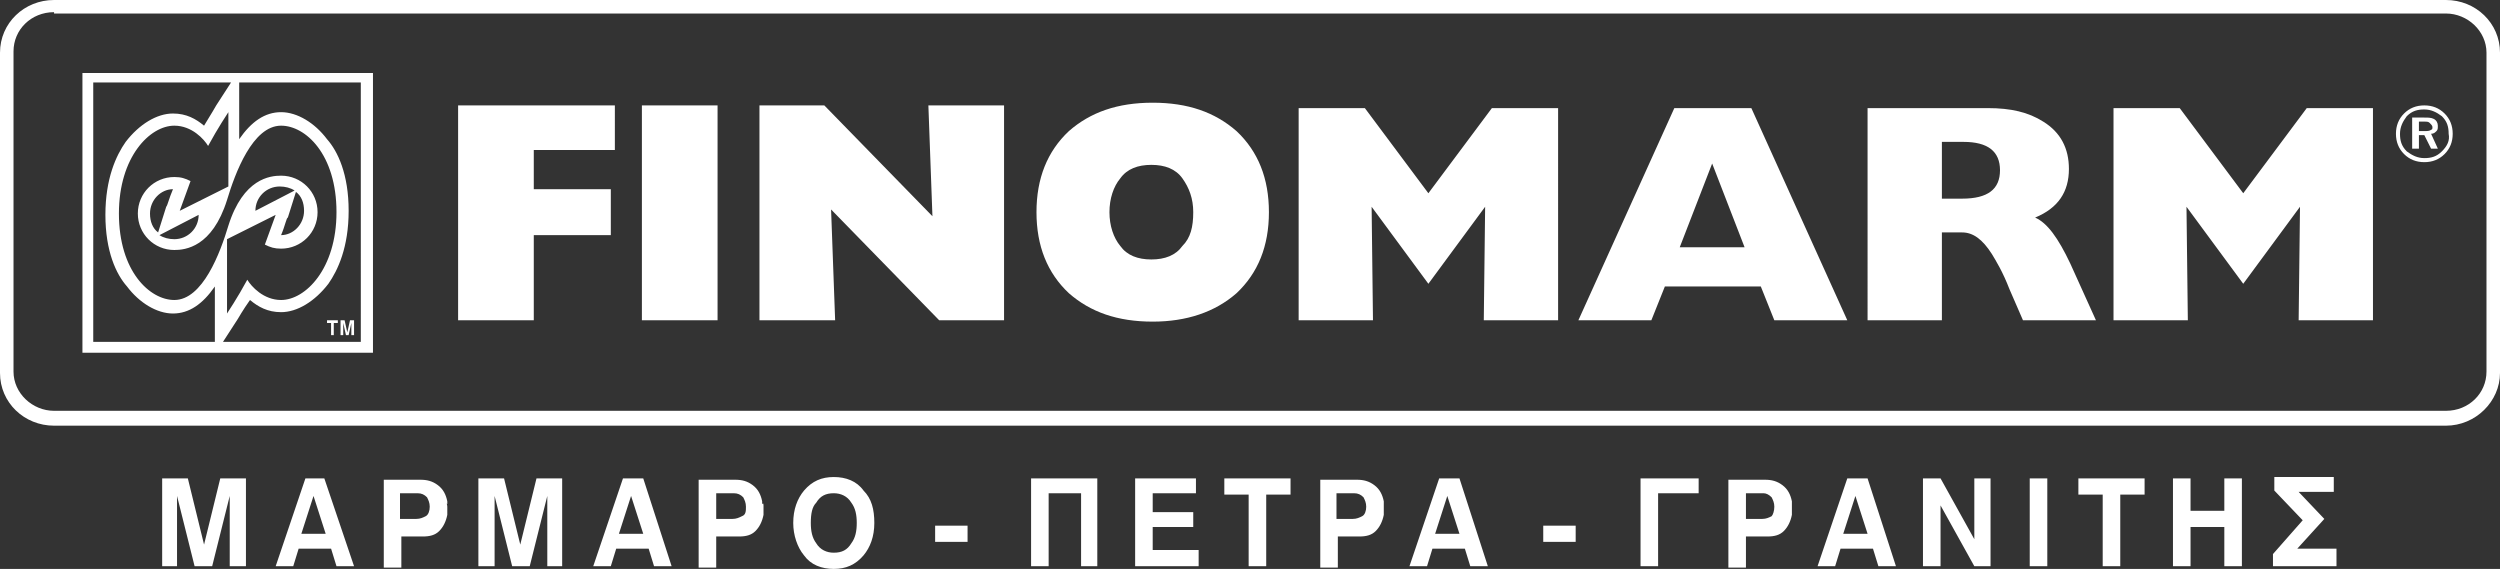
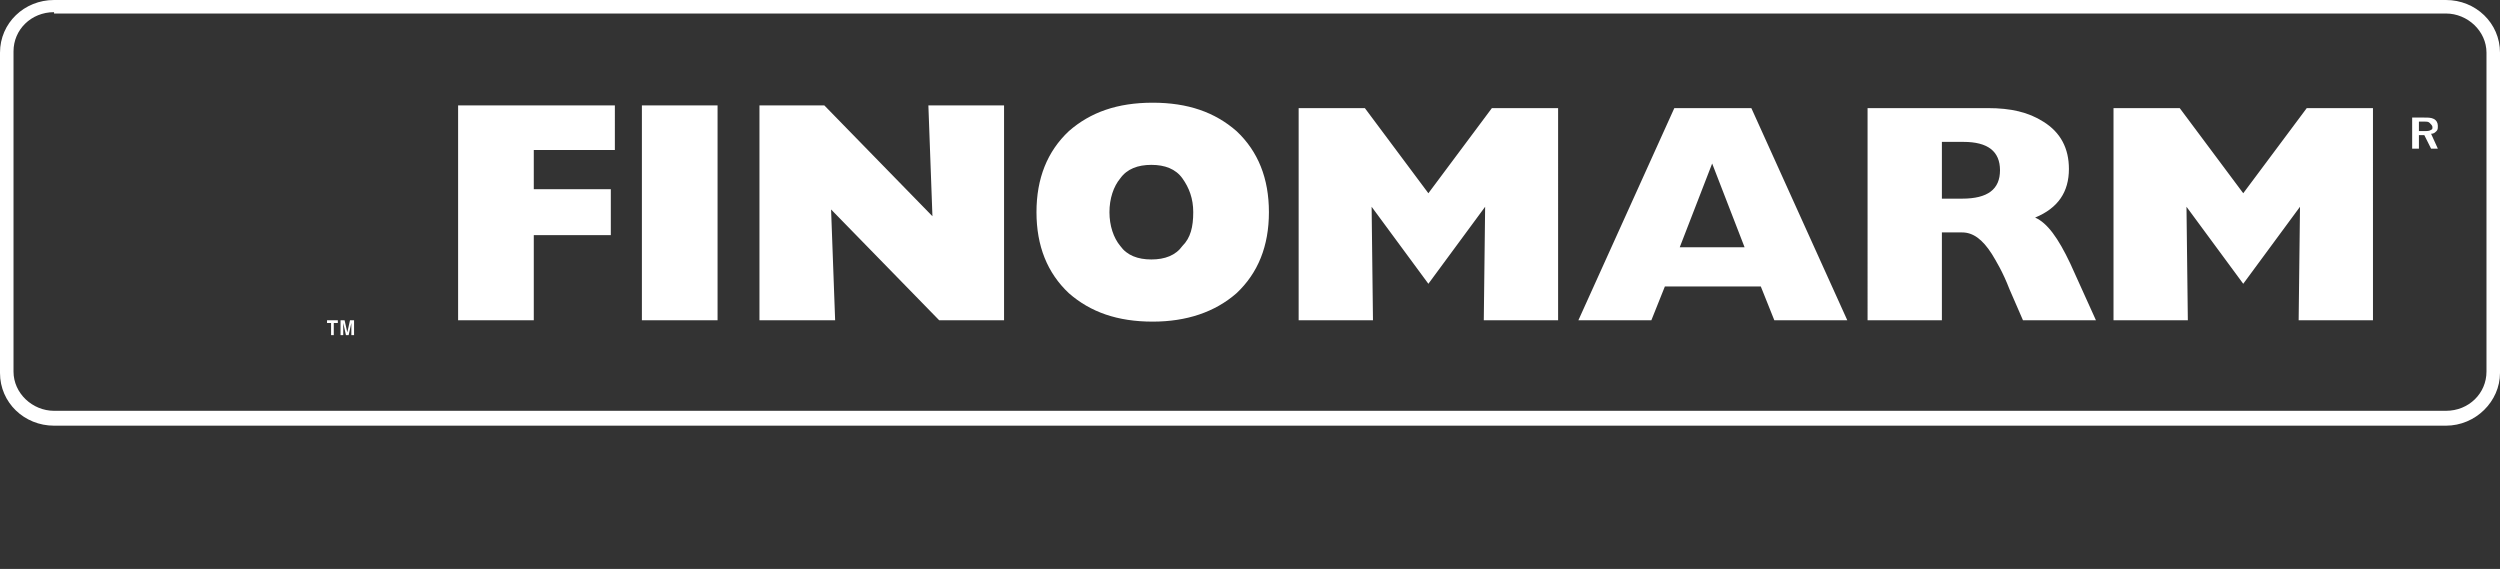
<svg xmlns="http://www.w3.org/2000/svg" version="1.1" id="Layer_1" x="0px" y="0px" viewBox="0 0 185 42.1" style="enable-background:new 0 0 185 42.1;" xml:space="preserve">
  <rect x="0" y="0" width="185" height="42.1" fill="#333333" stroke="none" />
  <style type="text/css">
	.st0{fill:#FFFFFF;}
	.st1{fill:#00461C;}
	.st2{fill:#FDBD10;}
	.st3{fill-rule:evenodd;clip-rule:evenodd;fill:#FFFFFF;}
	.st4{fill-rule:evenodd;clip-rule:evenodd;fill:#00461C;}
</style>
  <g id="finomarm-white-greek">
-     <path id="XMLID_453_" class="st3" d="M18.2,41.9H17v-5.2l-1.3,5.2h-1.3l-1.3-5.2v5.2H12v-6.5h1.9l1.2,4.9l1.2-4.9h1.9V41.9   L18.2,41.9z M26.2,41.9h-1.3l-0.4-1.3h-2.4l-0.4,1.3h-1.3l2.2-6.5H24L26.2,41.9L26.2,41.9z M24.1,39.5l-0.9-2.8l-0.9,2.8H24.1   L24.1,39.5z M33.1,37.5L33.1,37.5c0,0.3,0,0.4,0,0.6c-0.1,0.5-0.3,0.9-0.6,1.2c-0.3,0.3-0.7,0.4-1.2,0.4h-1.6v2.3h-1.3v-6.5h2.7   c0.5,0,0.9,0.1,1.3,0.4c0.4,0.3,0.6,0.7,0.7,1.2c0,0.1,0,0.1,0,0.2C33,37.2,33.1,37.3,33.1,37.5L33.1,37.5z M31.8,37.5   c0-0.3-0.1-0.5-0.2-0.7c-0.2-0.2-0.4-0.3-0.7-0.3h-1.3v1.9h1.2c0.3,0,0.5-0.1,0.7-0.2C31.7,38.1,31.8,37.8,31.8,37.5L31.8,37.5z    M41.7,41.9h-1.2v-5.2l-1.3,5.2h-1.3l-1.3-5.2v5.2h-1.2v-6.5h1.9l1.2,4.9l1.2-4.9h1.9V41.9L41.7,41.9z M49.7,41.9h-1.3l-0.4-1.3   h-2.4l-0.4,1.3h-1.3l2.2-6.5h1.5L49.7,41.9L49.7,41.9z M47.6,39.5l-0.9-2.8l-0.9,2.8H47.6L47.6,39.5z M56.5,37.5L56.5,37.5   c0,0.3,0,0.4,0,0.6c-0.1,0.5-0.3,0.9-0.6,1.2c-0.3,0.3-0.7,0.4-1.2,0.4H53v2.3h-1.3v-6.5h2.7c0.5,0,0.9,0.1,1.3,0.4   c0.4,0.3,0.6,0.7,0.7,1.2c0,0.1,0,0.1,0,0.2C56.5,37.2,56.5,37.3,56.5,37.5L56.5,37.5z M55.2,37.5c0-0.3-0.1-0.5-0.2-0.7   c-0.2-0.2-0.4-0.3-0.7-0.3H53v1.9h1.2c0.3,0,0.5-0.1,0.7-0.2C55.2,38.1,55.2,37.8,55.2,37.5L55.2,37.5z M64.7,38.7   c0,1-0.3,1.8-0.8,2.4c-0.6,0.7-1.3,1-2.2,1c-0.9,0-1.7-0.3-2.2-1c-0.5-0.6-0.8-1.5-0.8-2.4c0-1,0.3-1.8,0.8-2.4   c0.6-0.7,1.3-1,2.2-1c0.9,0,1.7,0.3,2.2,1C64.5,36.9,64.7,37.7,64.7,38.7L64.7,38.7z M63.4,38.7c0-0.6-0.1-1.1-0.4-1.5   c-0.3-0.5-0.8-0.7-1.3-0.7c-0.6,0-1,0.2-1.3,0.7C60.1,37.5,60,38,60,38.7c0,0.6,0.1,1.1,0.4,1.5c0.3,0.5,0.8,0.7,1.3,0.7   c0.6,0,1-0.2,1.3-0.7C63.3,39.8,63.4,39.3,63.4,38.7L63.4,38.7z M71.6,40.1h-2.4v-1.2h2.4V40.1L71.6,40.1z M81.3,41.9H80v-5.4h-2.4   v5.4h-1.3v-6.5h4.9V41.9L81.3,41.9z M88.7,41.9H84v-6.5h4.5v1.1h-3.2v1.4h3V39h-3v1.7h3.4V41.9L88.7,41.9z M95.5,36.6h-1.8v5.3   h-1.3v-5.3h-1.8v-1.2h4.9V36.6L95.5,36.6z M102.4,37.5L102.4,37.5c0,0.3,0,0.4,0,0.6c-0.1,0.5-0.3,0.9-0.6,1.2   c-0.3,0.3-0.7,0.4-1.2,0.4h-1.6v2.3h-1.3v-6.5h2.7c0.5,0,0.9,0.1,1.3,0.4c0.4,0.3,0.6,0.7,0.7,1.2c0,0.1,0,0.1,0,0.2   C102.4,37.2,102.4,37.3,102.4,37.5L102.4,37.5z M101.1,37.5c0-0.3-0.1-0.5-0.2-0.7c-0.2-0.2-0.4-0.3-0.7-0.3h-1.3v1.9h1.2   c0.3,0,0.5-0.1,0.7-0.2C101,38.1,101.1,37.8,101.1,37.5L101.1,37.5z M110.1,41.9h-1.3l-0.4-1.3h-2.4l-0.4,1.3h-1.3l2.2-6.5h1.5   L110.1,41.9L110.1,41.9z M108,39.5l-0.9-2.8l-0.9,2.8H108L108,39.5z M116.6,40.1h-2.4v-1.2h2.4V40.1L116.6,40.1z M125.7,36.5h-3   v5.4h-1.3v-6.5h4.3V36.5L125.7,36.5z M132.6,37.5L132.6,37.5c0,0.3,0,0.4,0,0.6c-0.1,0.5-0.3,0.9-0.6,1.2c-0.3,0.3-0.7,0.4-1.2,0.4   h-1.6v2.3h-1.3v-6.5h2.7c0.5,0,0.9,0.1,1.3,0.4c0.4,0.3,0.6,0.7,0.7,1.2c0,0.1,0,0.1,0,0.2C132.6,37.2,132.6,37.3,132.6,37.5   L132.6,37.5z M131.3,37.5c0-0.3-0.1-0.5-0.2-0.7c-0.2-0.2-0.4-0.3-0.6-0.3h-1.3v1.9h1.2c0.3,0,0.5-0.1,0.7-0.2   C131.2,38.1,131.3,37.8,131.3,37.5L131.3,37.5z M140.3,41.9h-1.3l-0.4-1.3h-2.4l-0.4,1.3h-1.3l2.2-6.5h1.5L140.3,41.9L140.3,41.9z    M138.2,39.5l-0.9-2.8l-0.9,2.8H138.2L138.2,39.5z M147.4,41.9h-1.3l-2.5-4.5v4.5h-1.3v-6.5h1.3l2.5,4.5v-4.5h1.2V41.9L147.4,41.9z    M151.5,41.9h-1.3v-6.5h1.3V41.9L151.5,41.9z M158.7,36.6h-1.8v5.3h-1.3v-5.3h-1.8v-1.2h4.9V36.6L158.7,36.6z M165.9,41.9h-1.3V39   h-2.5v2.9h-1.3v-6.5h1.3v2.4h2.5v-2.4h1.3V41.9L165.9,41.9z M172.9,41.9h-4.7V41l2.2-2.5l-2.1-2.2v-1h4.4v1.1h-2.6l1.9,2l-2,2.2   h2.9V41.9L172.9,41.9z" />
    <g id="XMLID_174_">
      <path id="XMLID_438_" class="st3" d="M45.5,11.1h-6V14h5.7v3.4h-5.7v6.3h-5.6V7.8h11.6V11.1L45.5,11.1z M53.1,23.7h-5.6V7.8h5.6    V23.7L53.1,23.7z M74.3,23.7h-4.8l-8-8.2l0.3,8.2h-5.6V7.8h4.8l8,8.2l-0.3-8.2h5.6V23.7L74.3,23.7z M93.9,15.7    c0,2.5-0.8,4.5-2.4,6c-1.6,1.4-3.7,2.1-6.2,2.1c-2.6,0-4.6-0.7-6.2-2.1c-1.6-1.5-2.4-3.5-2.4-6s0.8-4.5,2.4-6    c1.6-1.4,3.6-2.1,6.2-2.1c2.6,0,4.6,0.7,6.2,2.1C93.1,11.2,93.9,13.2,93.9,15.7L93.9,15.7z M88.3,15.7c0-1-0.3-1.8-0.8-2.5    c-0.5-0.7-1.3-1-2.3-1c-1,0-1.8,0.3-2.3,1c-0.5,0.6-0.8,1.5-0.8,2.5c0,1,0.3,1.9,0.8,2.5c0.5,0.7,1.3,1,2.3,1s1.8-0.3,2.3-1    C88.1,17.6,88.3,16.8,88.3,15.7L88.3,15.7z M115.3,23.7h-5.5l0.1-8.4l0,0l-4.2,5.7l-4.2-5.7l0,0l0.1,8.4h-5.5V8h4.9l4.7,6.3    l4.7-6.3h4.9V23.7L115.3,23.7z M129.1,18.3l-2.4-6.2l-2.4,6.2H129.1L129.1,18.3z M136.7,23.7h-5.4l-1-2.5h-7.1l-1,2.5h-5.4    L123.9,8h5.7L136.7,23.7L136.7,23.7z M155.1,23.7h-5.4l-1-2.3c-0.5-1.3-1-2.1-1.3-2.6c-0.7-1.1-1.4-1.6-2.2-1.6h-1.5v6.5h-5.5V8    h8.9c1.7,0,3,0.3,4.1,1c1.3,0.8,1.9,2,1.9,3.5c0,1.7-0.8,2.9-2.5,3.6c0.9,0.4,1.7,1.5,2.6,3.4L155.1,23.7L155.1,23.7z M148,12.6    c0-1.4-0.9-2.1-2.7-2.1h-1.6v4.2h1.5C147.1,14.7,148,14,148,12.6L148,12.6z M175.6,23.7h-5.5l0.1-8.4l0,0L166,21l-4.2-5.7l0,0    l0.1,8.4h-5.5V8h4.9l4.7,6.3l4.7-6.3h4.9V23.7L175.6,23.7z" />
      <g id="XMLID_431_">
-         <path id="XMLID_435_" class="st0" d="M180.9,8.4c-0.4-0.4-0.9-0.6-1.5-0.6c-0.6,0-1.1,0.2-1.5,0.6c-0.4,0.4-0.6,0.9-0.6,1.5     c0,0.6,0.2,1.1,0.6,1.5c0.4,0.4,0.9,0.6,1.5,0.6c0.6,0,1.1-0.2,1.5-0.6c0.4-0.4,0.6-0.9,0.6-1.5C181.5,9.3,181.3,8.8,180.9,8.4z      M180.7,11.2c-0.4,0.4-0.8,0.5-1.3,0.5c-0.5,0-0.9-0.2-1.3-0.5c-0.4-0.4-0.5-0.8-0.5-1.3c0-0.5,0.2-0.9,0.5-1.3     c0.4-0.4,0.8-0.5,1.3-0.5c0.5,0,0.9,0.2,1.3,0.5c0.4,0.4,0.5,0.8,0.5,1.3C181.3,10.4,181.1,10.8,180.7,11.2z" />
        <path id="XMLID_432_" class="st0" d="M180.4,9.3c0-0.2-0.1-0.4-0.3-0.5c-0.2-0.1-0.4-0.1-0.7-0.1h-0.9V11h0.5v-1h0.4l0.5,1h0.5     l-0.5-1.1c0.2,0,0.3-0.1,0.4-0.2C180.4,9.6,180.4,9.5,180.4,9.3z M179.9,9.6c-0.1,0.1-0.3,0.1-0.5,0.1H179V9h0.4     c0.2,0,0.3,0,0.4,0.1c0.1,0.1,0.2,0.2,0.2,0.3C180,9.5,180,9.6,179.9,9.6z" />
      </g>
    </g>
    <g id="XMLID_175_">
      <path id="XMLID_450_" class="st0" d="M181,31.5H4c-2.2,0-4-1.7-4-3.9V3.9C0,1.7,1.8,0,4,0h177c2.2,0,4,1.7,4,3.9v23.7    C185,29.7,183.2,31.5,181,31.5L181,31.5z M4,0.9c-1.7,0-3,1.3-3,2.9v23.7c0,1.6,1.4,2.9,3,2.9h177c1.7,0,3-1.3,3-2.9V3.9    c0-1.6-1.4-2.9-3-2.9H4L4,0.9z" />
-       <path id="XMLID_422_" class="st3" d="M6.1,5.4v20.7h21.5V5.4H6.1z M15.9,25.3h-9V6.1h10.2L16,7.8c0,0-0.4,0.7-0.9,1.5    c-0.6-0.5-1.3-0.9-2.3-0.9c-1.2,0-2.5,0.8-3.5,2.1c-0.7,1-1.5,2.7-1.5,5.4c0,2.7,0.8,4.4,1.6,5.3c0.9,1.2,2.2,2,3.4,2    c1.2,0,2.2-0.7,3.1-2V25.3z M18.9,15.6c0-1,0.8-1.8,1.8-1.8c0.4,0,0.8,0.1,1.1,0.3L18.9,15.6z M21.9,14.2c0.4,0.3,0.6,0.8,0.6,1.4    c0,1-0.8,1.8-1.7,1.8c0.3-0.7,0.4-1.3,0.5-1.3L21.9,14.2z M20.4,15.9c0,0-0.4,1.1-0.8,2.2c0.4,0.2,0.7,0.3,1.2,0.3    c1.5,0,2.7-1.2,2.7-2.7s-1.2-2.7-2.7-2.7c-0.8,0-2.8,0.2-3.9,3.7c-0.6,2-1.9,5.5-4,5.5c-1.8,0-4.1-2.1-4.1-6.4    c0-4.2,2.3-6.5,4.1-6.5c1.3,0,2.2,1,2.5,1.5c0.7-1.3,1.5-2.5,1.5-2.5v5.5l-3.6,1.8c0,0,0.4-1.1,0.8-2.2c-0.4-0.2-0.7-0.3-1.2-0.3    c-1.5,0-2.7,1.2-2.7,2.7s1.2,2.7,2.7,2.7c0.8,0,2.8-0.2,3.9-3.7c0.6-2,1.9-5.5,4-5.5c1.8,0,4.1,2.1,4.1,6.4c0,4.2-2.3,6.5-4.1,6.5    c-1.3,0-2.2-1-2.5-1.5c-0.7,1.3-1.5,2.5-1.5,2.5v-5.5L20.4,15.9z M14.7,15.9c0,1-0.8,1.8-1.8,1.8c-0.4,0-0.8-0.1-1.1-0.3    L14.7,15.9z M11.7,17.2c-0.4-0.3-0.6-0.8-0.6-1.4c0-1,0.8-1.8,1.7-1.8c-0.3,0.7-0.4,1.2-0.5,1.3L11.7,17.2z M26.8,25.3H16.5    l1.1-1.7c0,0,0.4-0.7,0.9-1.4c0.6,0.5,1.3,0.9,2.3,0.9c1.2,0,2.5-0.8,3.5-2.1c0.7-1,1.5-2.7,1.5-5.4c0-2.7-0.8-4.4-1.6-5.3    c-0.9-1.2-2.2-2-3.4-2c-1.2,0-2.2,0.7-3.1,2V6.1h9V25.3z" />
      <path id="XMLID_419_" class="st3" d="M25,23.9h-0.3v0.9h-0.2v-0.9h-0.3v-0.2H25V23.9L25,23.9z M26.2,24.8H26v-0.9l-0.2,0.9h-0.2    l-0.2-0.9v0.9h-0.2v-1.1h0.3l0.2,0.9l0.2-0.9h0.3V24.8L26.2,24.8z" />
    </g>
  </g>
</svg>